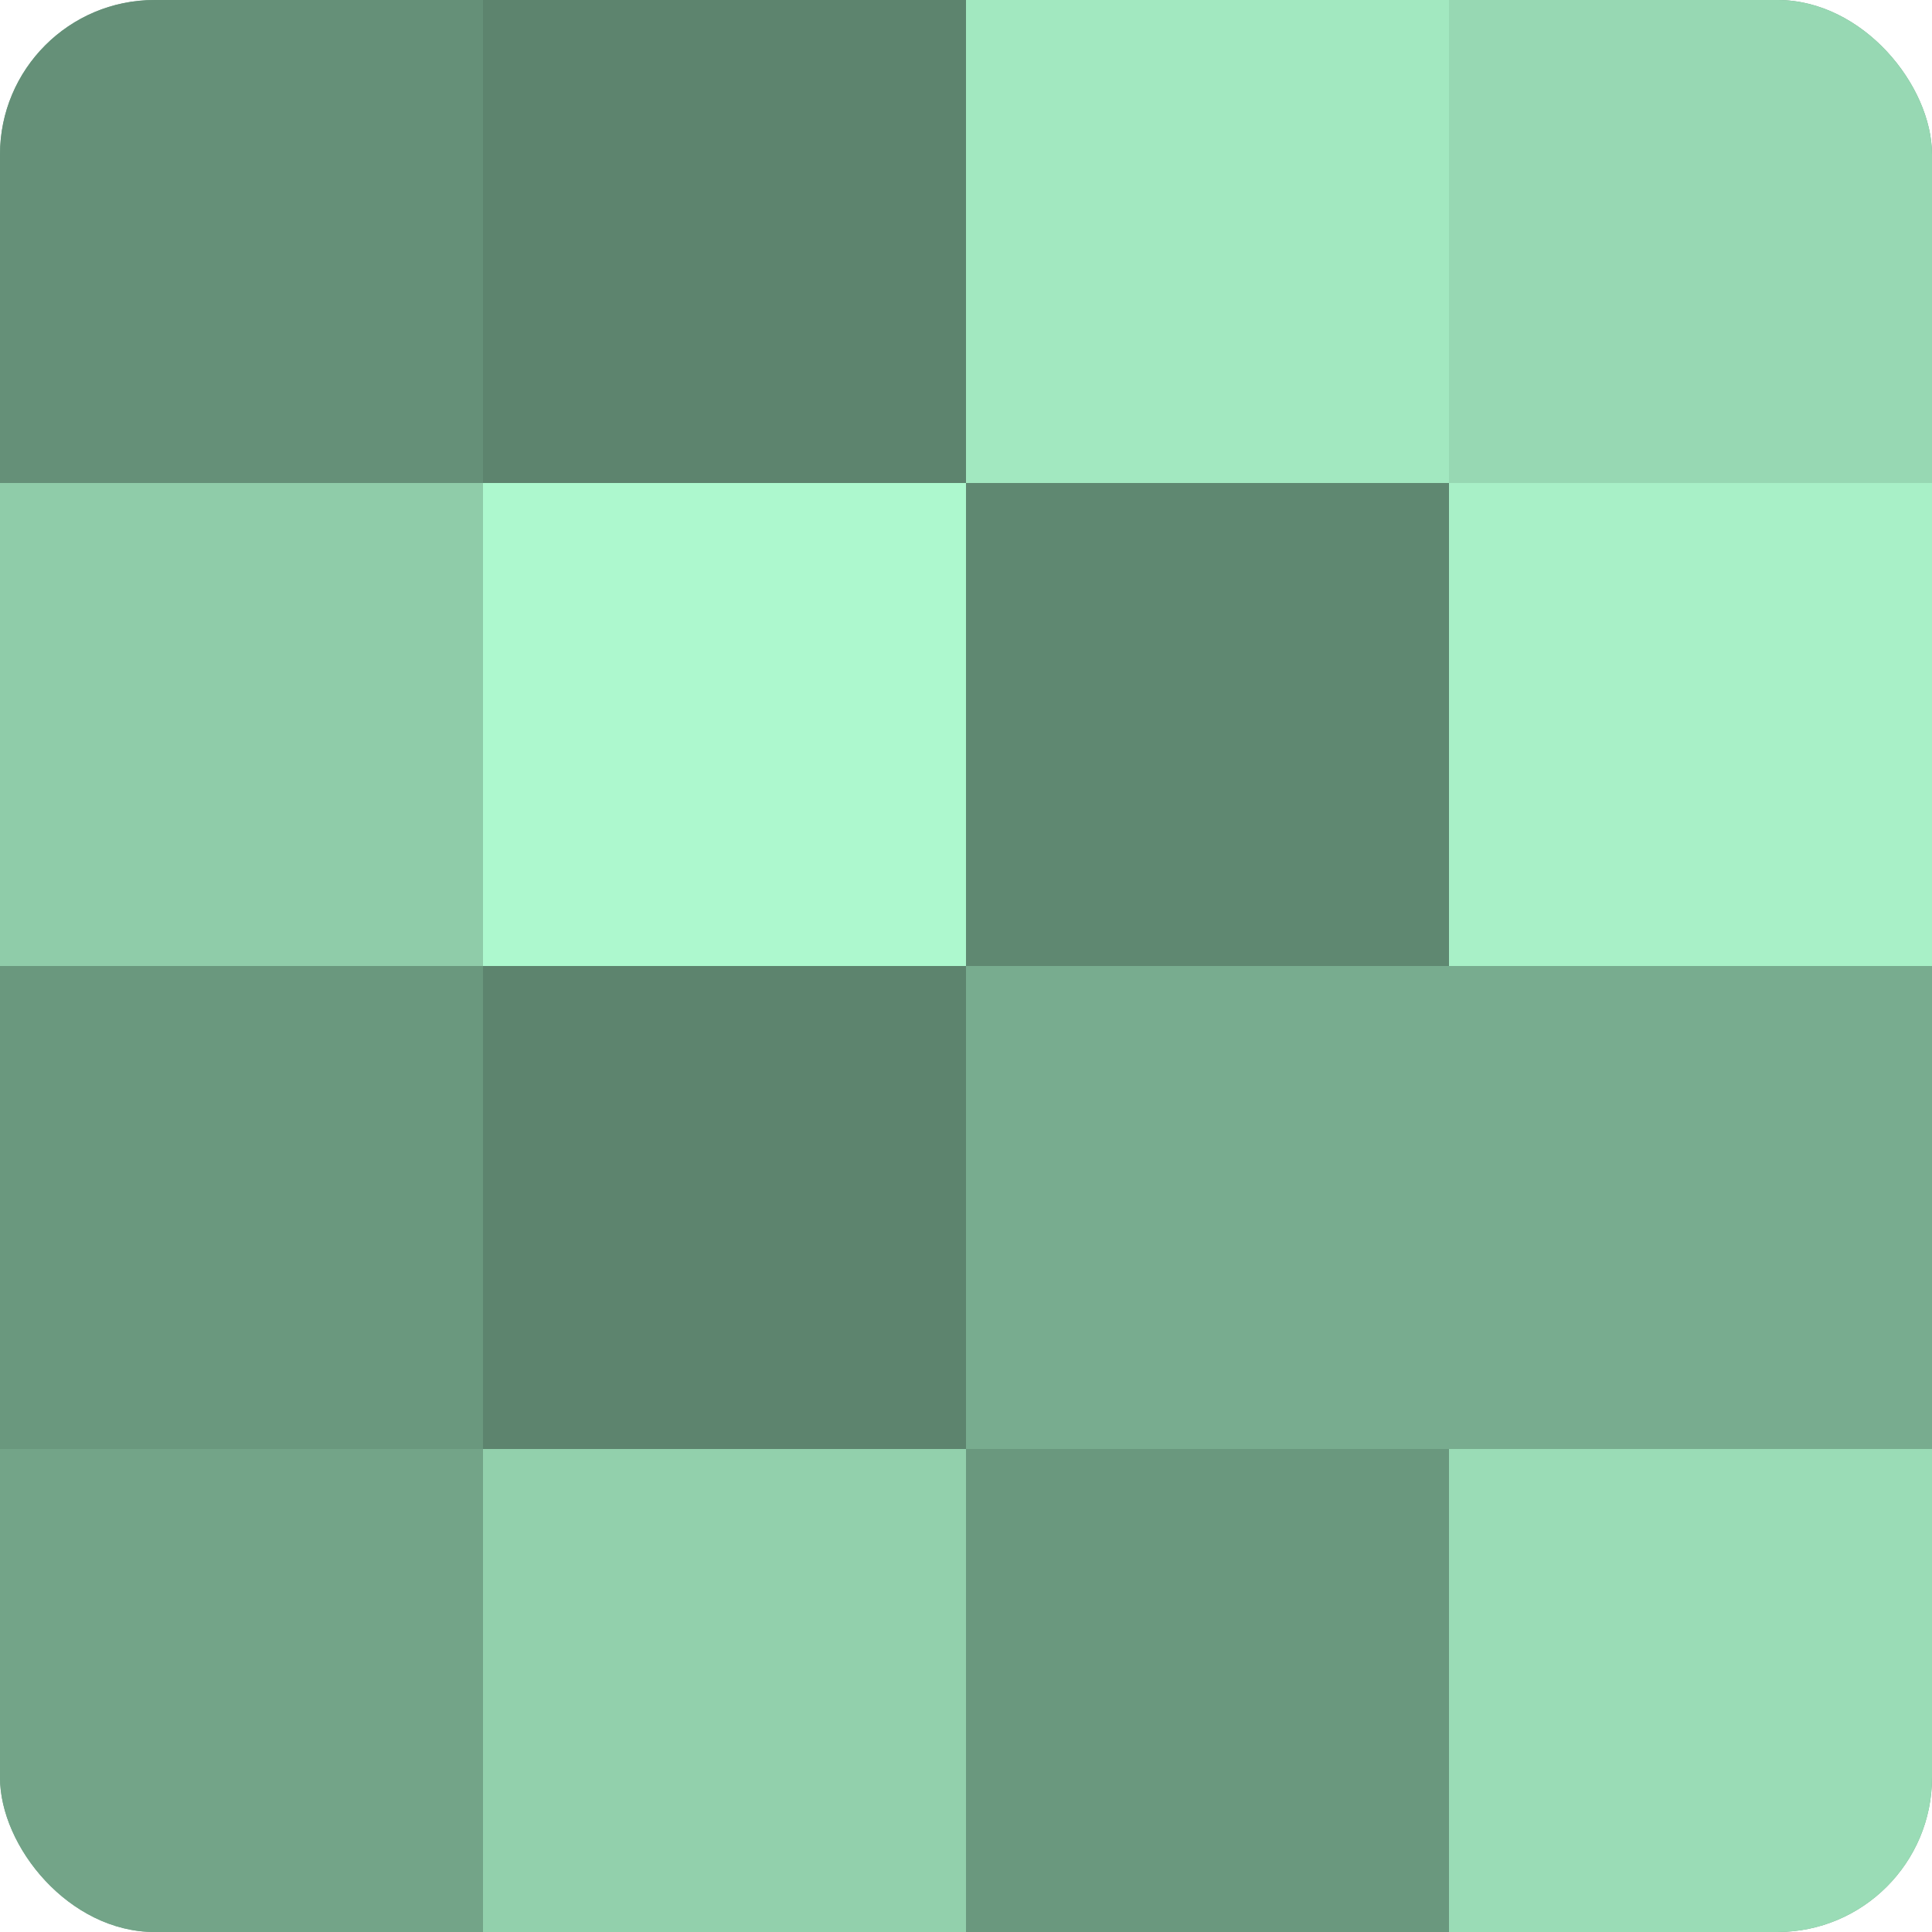
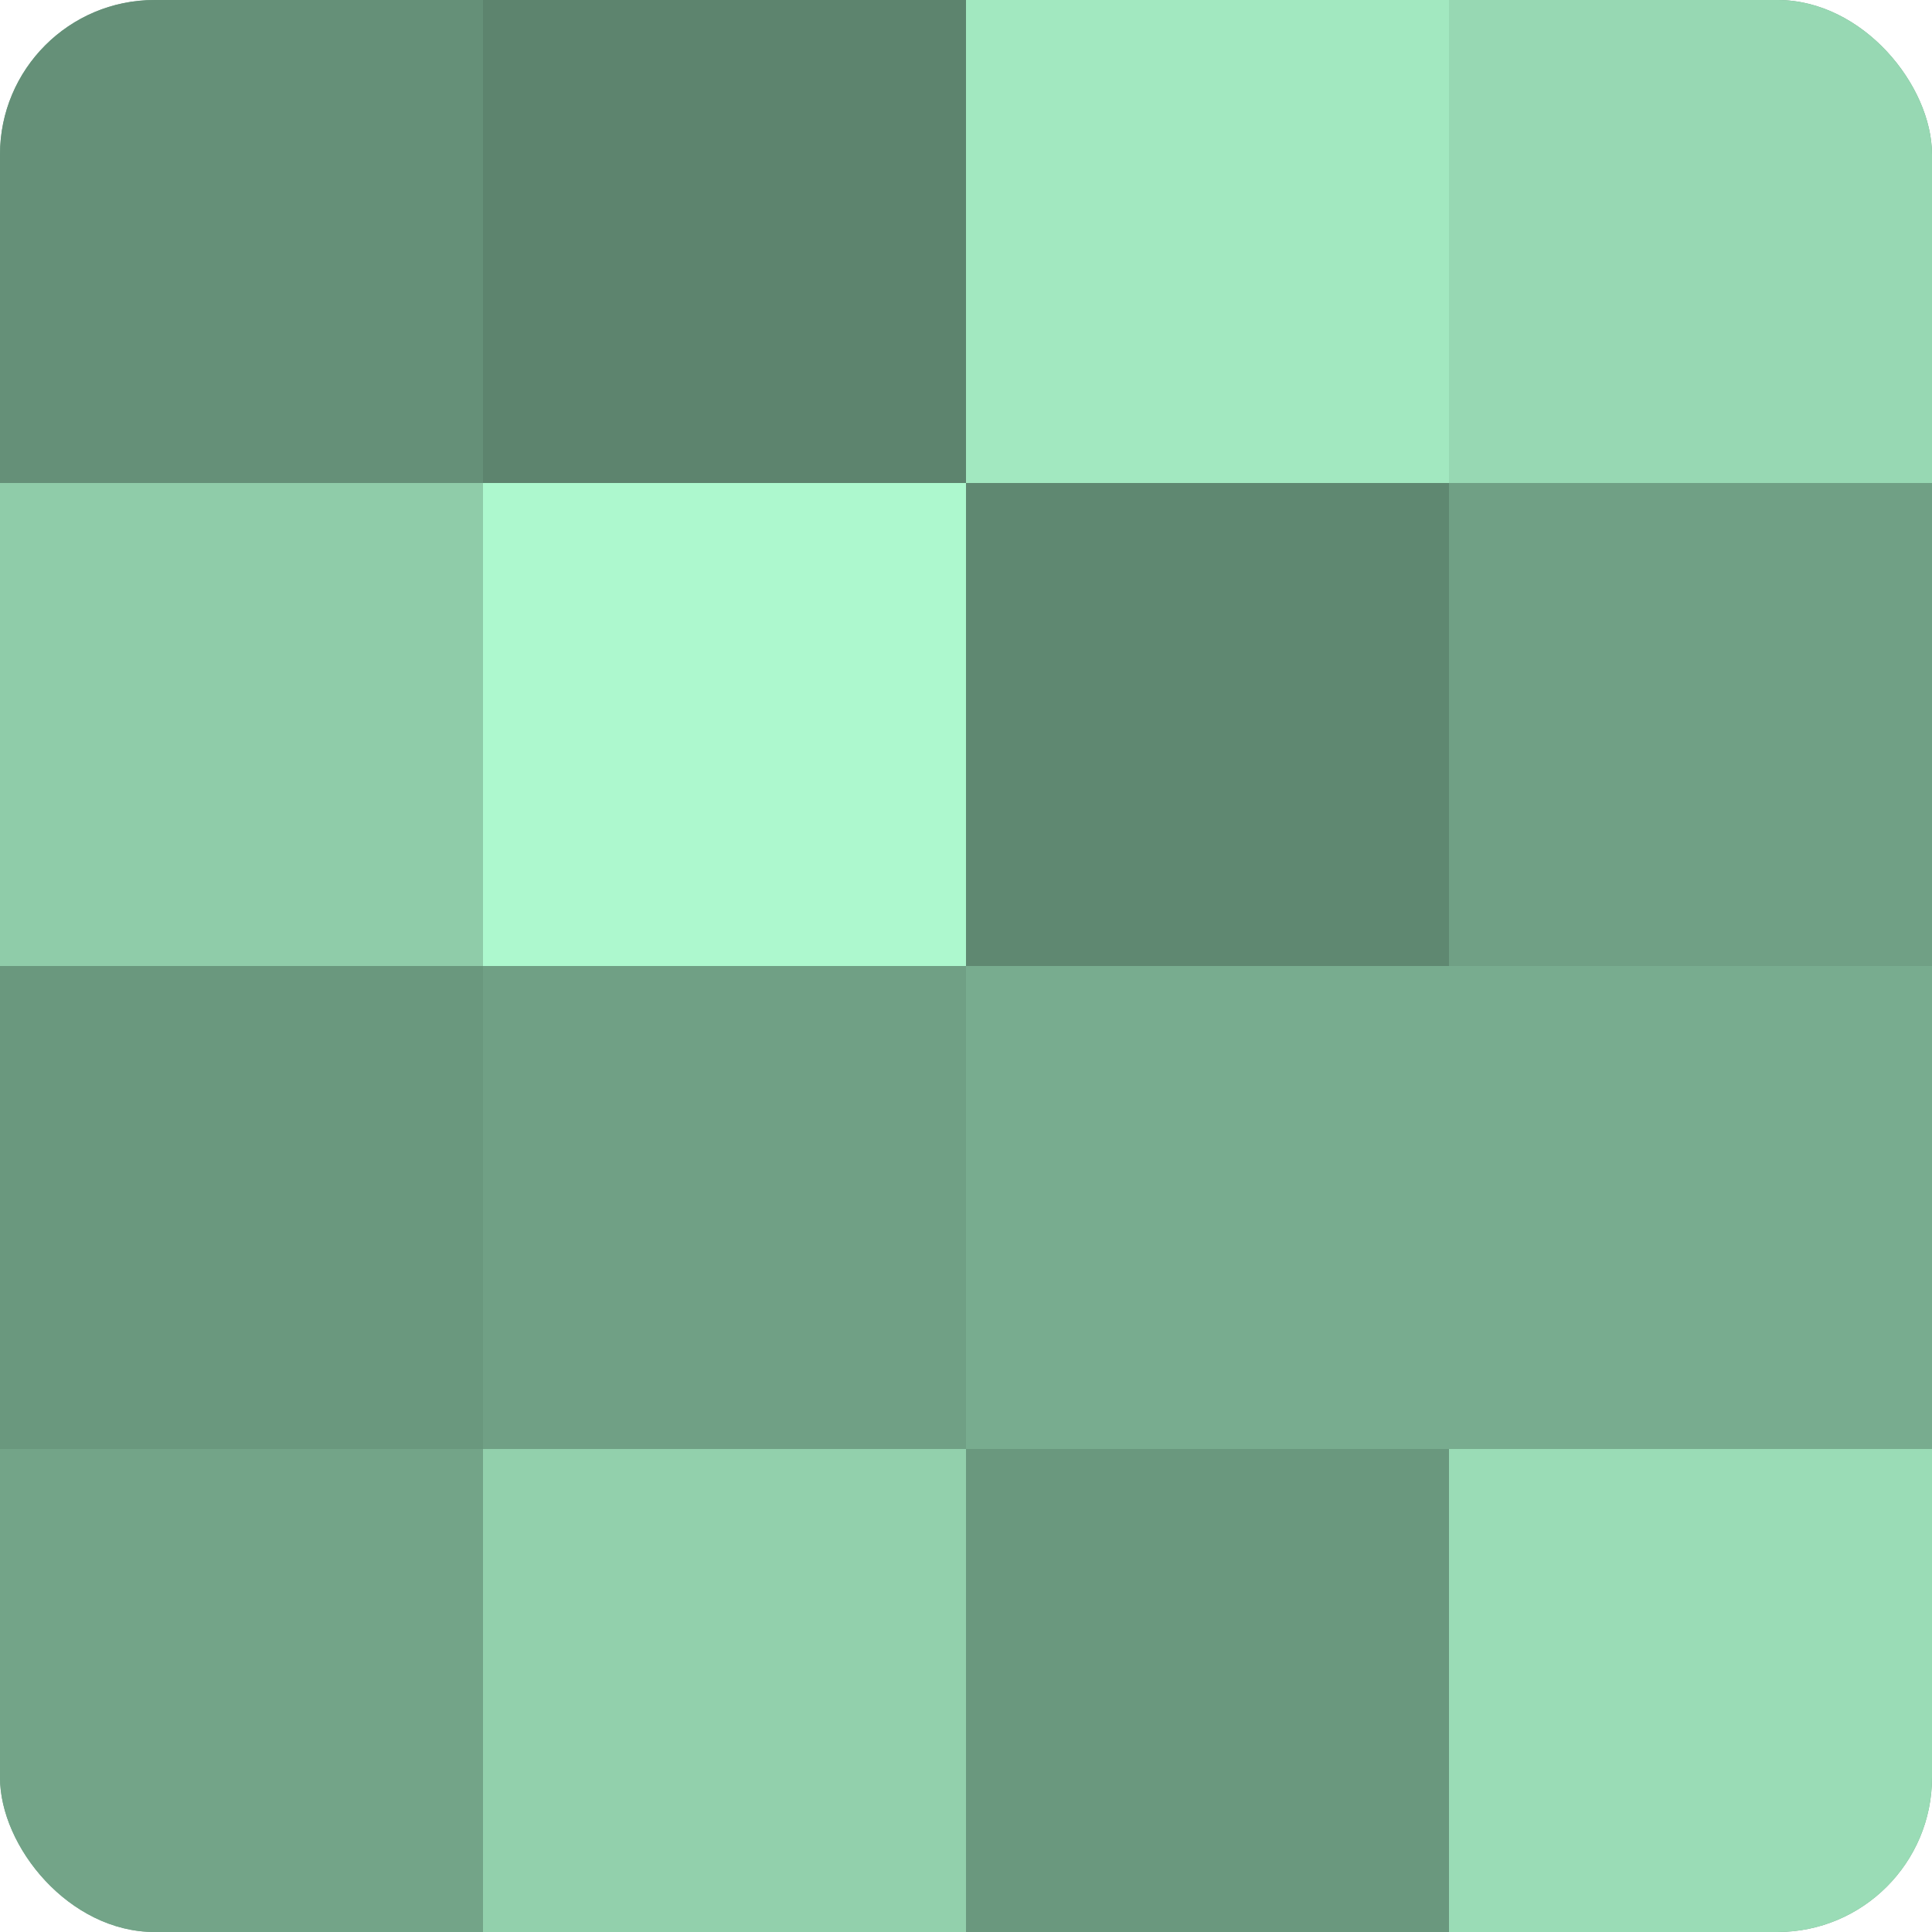
<svg xmlns="http://www.w3.org/2000/svg" width="60" height="60" viewBox="0 0 100 100" preserveAspectRatio="xMidYMid meet">
  <defs>
    <clipPath id="c" width="100" height="100">
      <rect width="100" height="100" rx="8" ry="8" />
    </clipPath>
  </defs>
  <g clip-path="url(#c)">
    <rect width="100" height="100" fill="#70a085" />
    <rect width="25" height="25" fill="#659078" />
    <rect y="25" width="25" height="25" fill="#8fcca9" />
    <rect y="50" width="25" height="25" fill="#6a987e" />
    <rect y="75" width="25" height="25" fill="#73a488" />
    <rect x="25" width="25" height="25" fill="#5d846e" />
    <rect x="25" y="25" width="25" height="25" fill="#adf8ce" />
-     <rect x="25" y="50" width="25" height="25" fill="#5d846e" />
    <rect x="25" y="75" width="25" height="25" fill="#92d0ac" />
    <rect x="50" width="25" height="25" fill="#a2e8c0" />
    <rect x="50" y="25" width="25" height="25" fill="#5f8871" />
    <rect x="50" y="50" width="25" height="25" fill="#78ac8f" />
    <rect x="50" y="75" width="25" height="25" fill="#6a987e" />
    <rect x="75" width="25" height="25" fill="#97d8b3" />
-     <rect x="75" y="25" width="25" height="25" fill="#a8f0c7" />
    <rect x="75" y="50" width="25" height="25" fill="#78ac8f" />
    <rect x="75" y="75" width="25" height="25" fill="#9adcb6" />
  </g>
</svg>